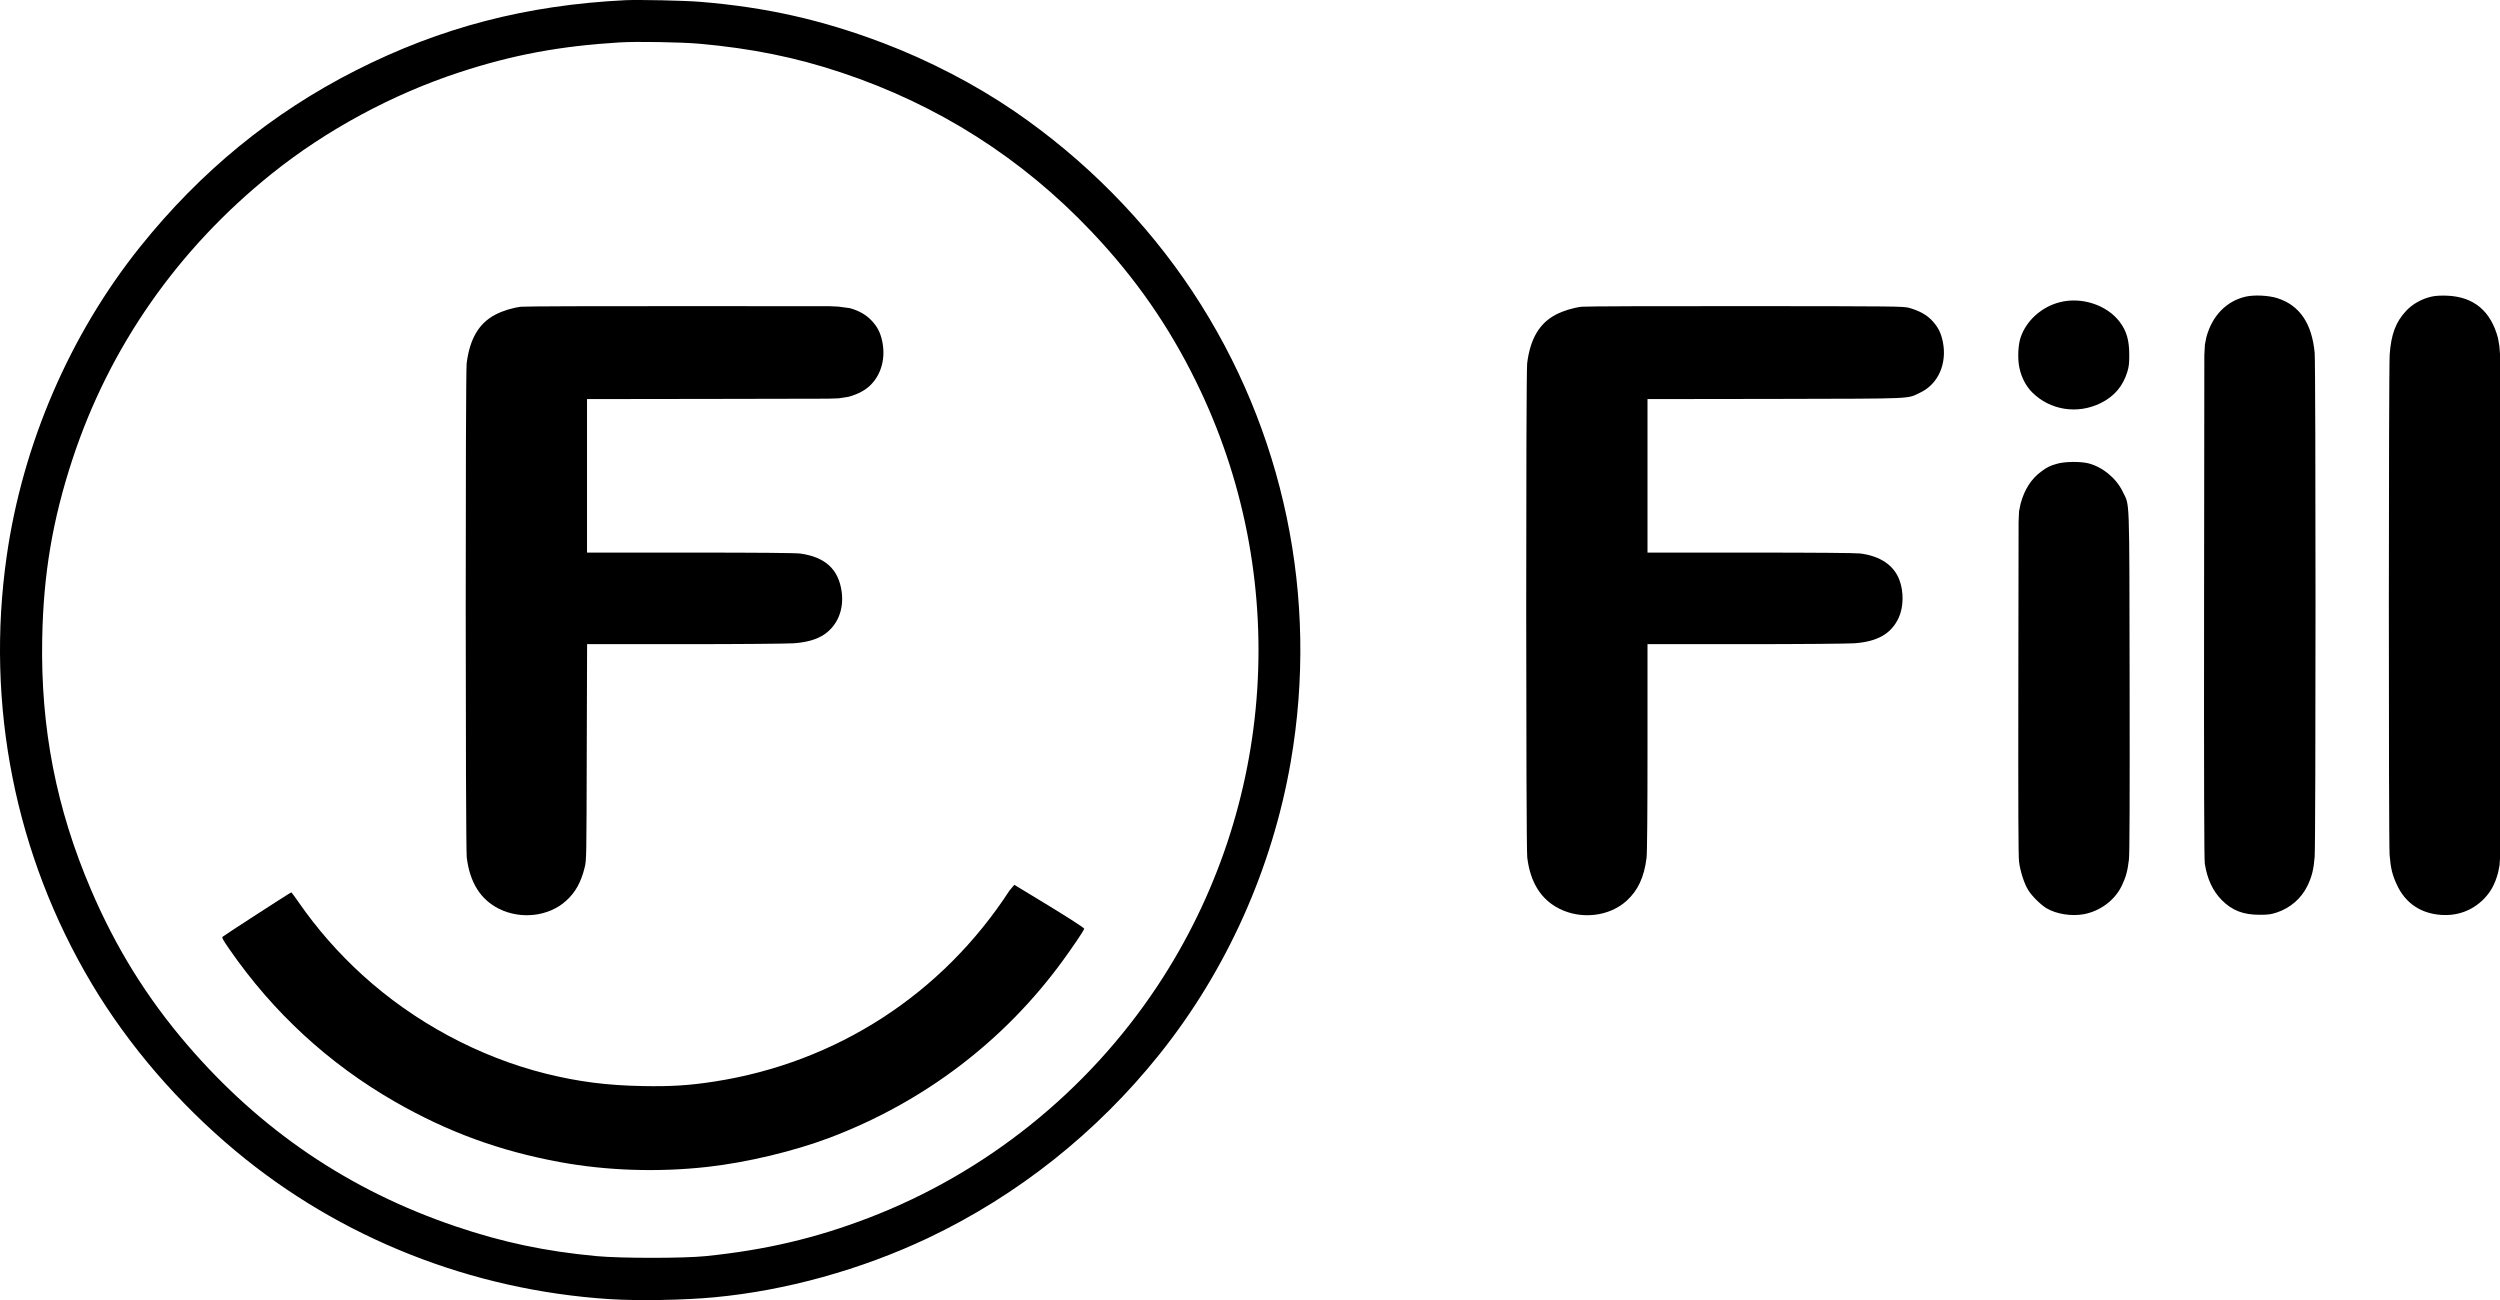
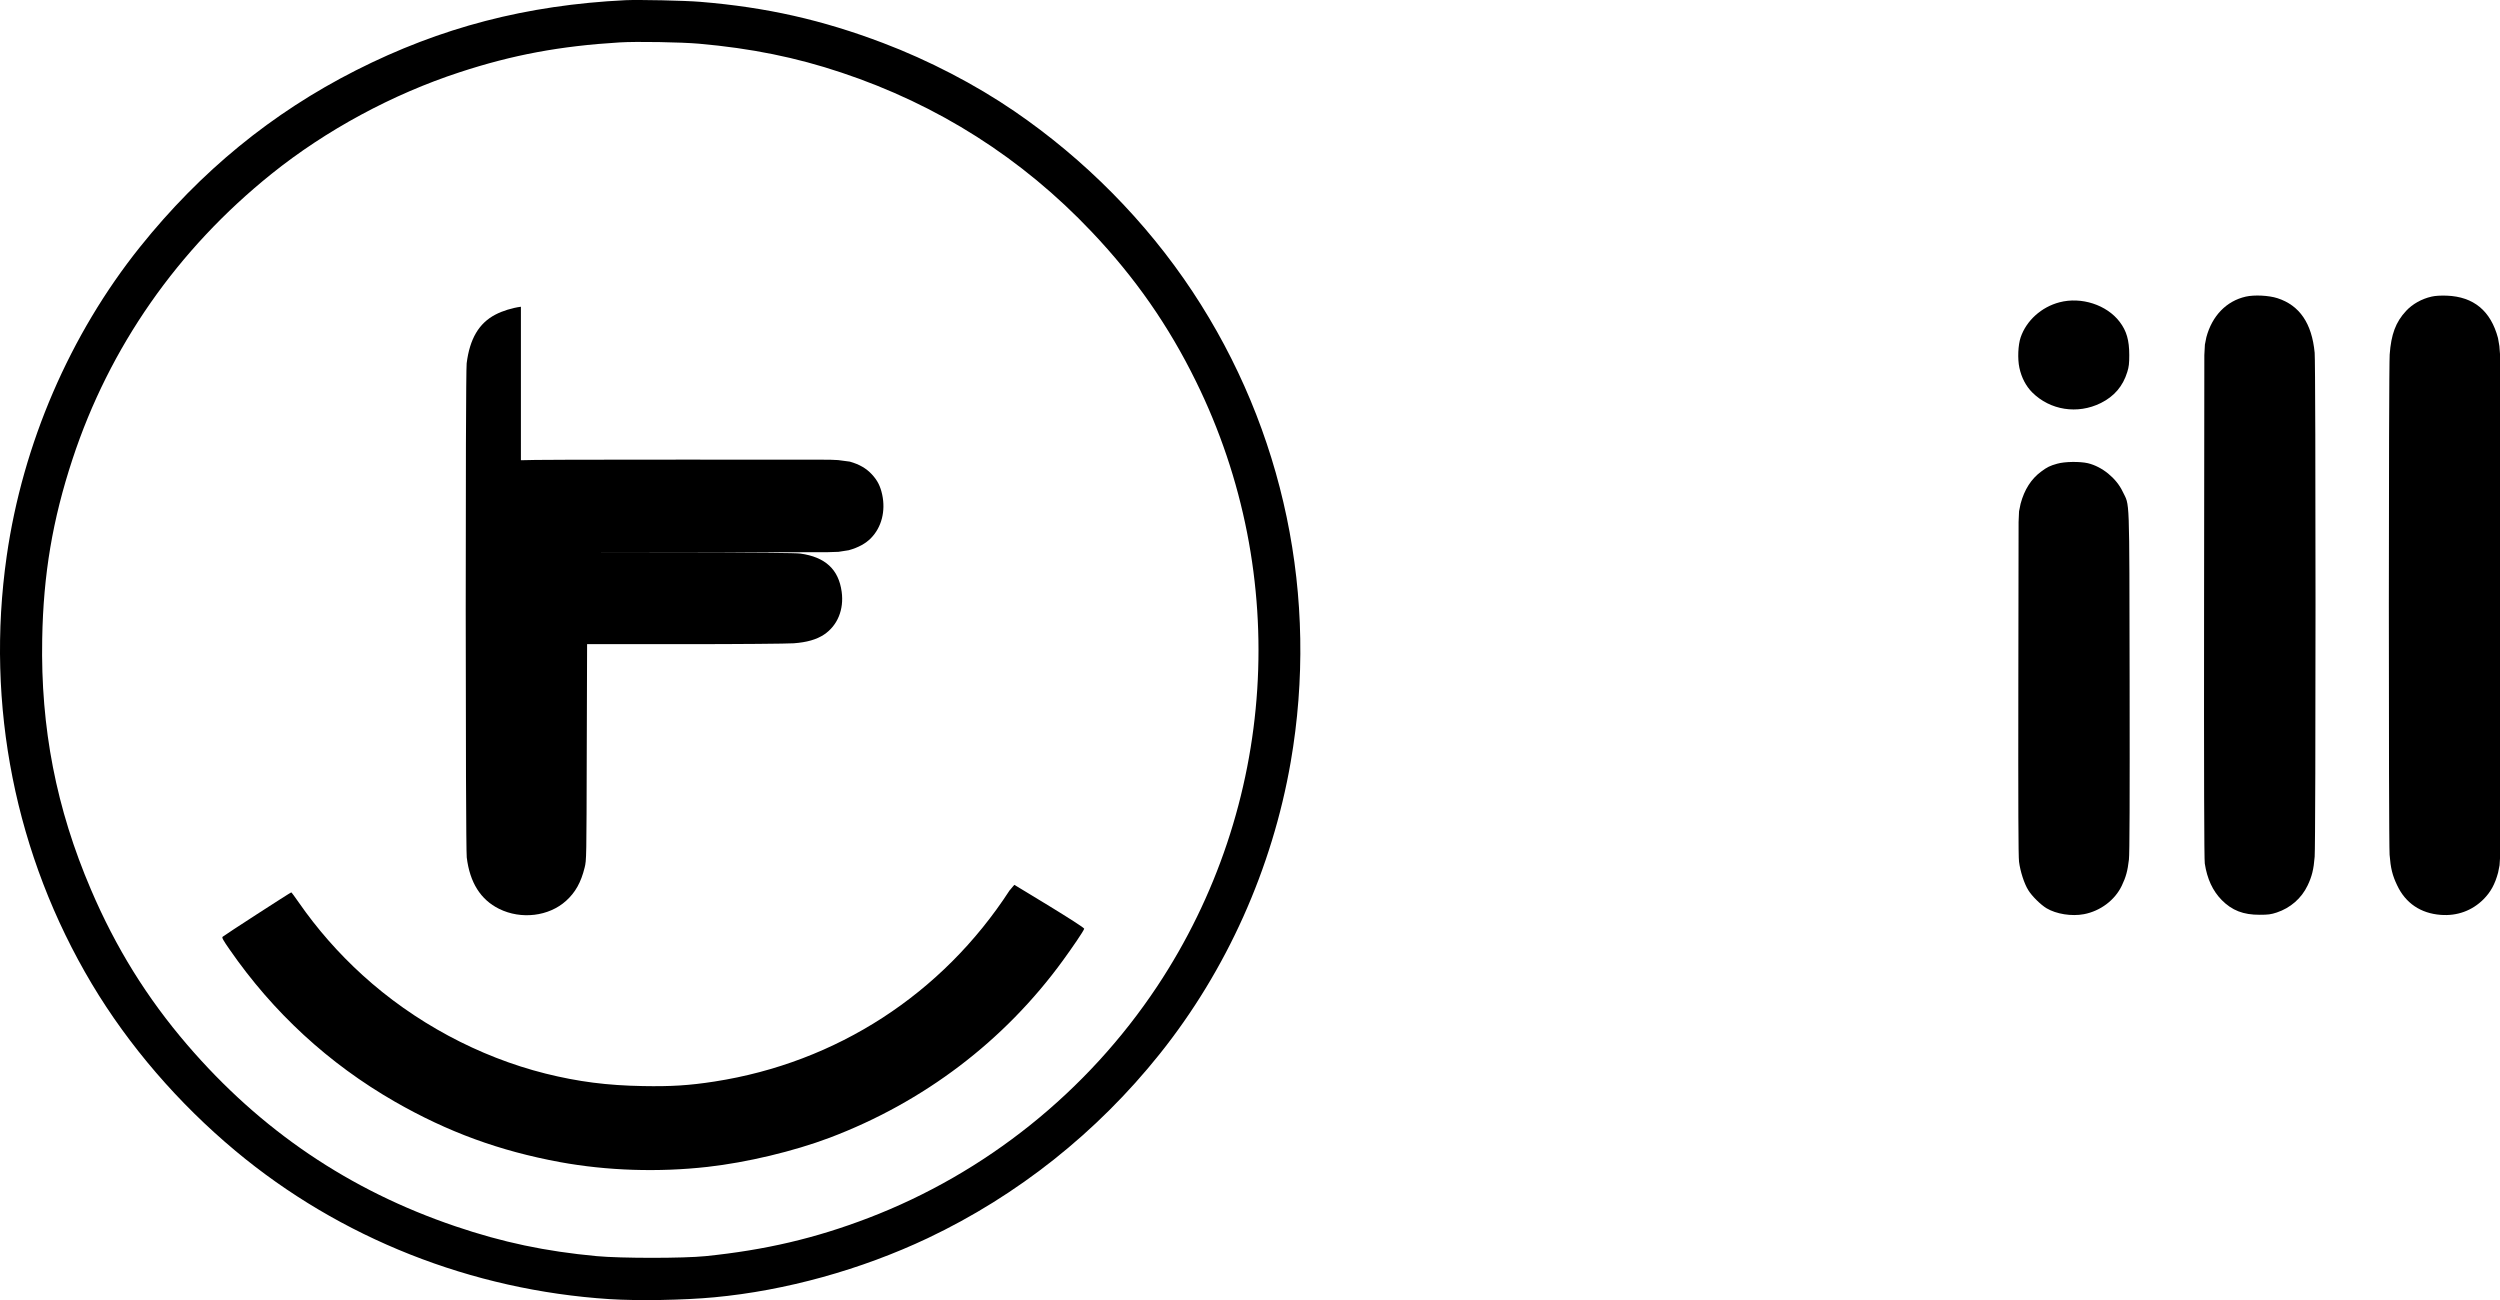
<svg xmlns="http://www.w3.org/2000/svg" id="Layer_2" data-name="Layer 2" viewBox="0 0 2866.59 1490.75">
  <g id="Layer_1-2" data-name="Layer 1">
    <g>
      <path d="M717.09,.22c-113.4,5.6-211.6,31.1-309.1,80.5-96,48.7-177.9,115.6-247.4,202.4C80.19,383.52,26.09,508.92,7.69,637.62c-24.5,171,9.9,343.5,97.7,490.7,42.2,70.6,98.9,136.5,164.7,191.4,119.8,100,270.6,159.7,428.8,169.9,32.6,2.1,85.4,1.2,120.2-2.1,81.6-7.6,168.2-31.6,244.7-67.8,102.9-48.8,194-121.1,265.9-211.1,76.9-96.2,129.1-212.7,150.3-335,32.6-188.3-7.5-380.5-112.6-539.3-53.2-80.4-123.7-151.7-204.3-206.8-44.7-30.6-98.5-58.5-150.5-78.2-70.1-26.6-134-41-209.5-47.2-17.9-1.5-70.8-2.6-86-1.9Zm84.5,49.9c59.9,5.3,111.2,15.7,163.2,33.1,110.8,36.9,207.1,98.2,286.9,182.5,49.8,52.5,88.3,107.7,119.7,171.7,109.6,222.7,92.5,487.2-44.6,693.7-80.2,120.7-196.6,214-331.2,265.5-60.9,23.3-118,36.7-186.5,43.7-25.1,2.6-97.2,2.6-125,0-58.8-5.5-107.7-15.8-161.9-34.2-121.6-41.2-223.3-110-307.5-208.1-46.2-53.8-82-111.5-110.4-178-39.8-92.9-57.8-185.4-55.9-287.4,1.3-74.2,11.9-136.7,34.7-206,42.3-128.6,120.4-240.6,228.2-327.2,62.5-50.2,138.7-91.4,215.8-116.6,61-20,115.5-30.1,183.5-34.2,19.4-1.2,70.5-.3,91,1.5Z" />
-       <path d="M597.29,351.72c-9.9,1.3-21,4.7-29.2,9-18.9,9.8-29.5,27.8-33,55.9-1.5,12.2-1.4,554.2,.1,566.5,3.5,28.8,15.9,48.5,37.1,59,25.3,12.5,57,8.7,76.8-9.2,10.7-9.7,17.1-21.1,21.3-38.2,2.1-8.5,2.1-10.1,2.4-132.4l.4-123.7h112.2c61.7,0,117.8-.5,124.7-1,15.1-1.1,26.2-4.3,34.8-10,15.4-10.3,23-28.7,20.2-49.1-3.5-25.7-18.8-39.8-47.5-43.8-5.1-.7-47.4-1.1-126.1-1.1h-118.4v-176l146.3-.2,129.92-.27,12.17-.4,11.71-1.83c11.1-3.1,19.5-7.7,25.6-14,12-12.3,16.8-30.8,12.8-49.6-2.1-9.8-5.4-16.4-11.8-23.3-6.5-7-14.2-11.5-25.4-14.7l-13.37-1.76-9.76-.44-166.17-.09c-99.8-.1-184.3,.2-187.8,.7h0Z" />
+       <path d="M597.29,351.72c-9.9,1.3-21,4.7-29.2,9-18.9,9.8-29.5,27.8-33,55.9-1.5,12.2-1.4,554.2,.1,566.5,3.5,28.8,15.9,48.5,37.1,59,25.3,12.5,57,8.7,76.8-9.2,10.7-9.7,17.1-21.1,21.3-38.2,2.1-8.5,2.1-10.1,2.4-132.4l.4-123.7h112.2c61.7,0,117.8-.5,124.7-1,15.1-1.1,26.2-4.3,34.8-10,15.4-10.3,23-28.7,20.2-49.1-3.5-25.7-18.8-39.8-47.5-43.8-5.1-.7-47.4-1.1-126.1-1.1h-118.4l146.3-.2,129.92-.27,12.17-.4,11.71-1.83c11.1-3.1,19.5-7.7,25.6-14,12-12.3,16.8-30.8,12.8-49.6-2.1-9.8-5.4-16.4-11.8-23.3-6.5-7-14.2-11.5-25.4-14.7l-13.37-1.76-9.76-.44-166.17-.09c-99.8-.1-184.3,.2-187.8,.7h0Z" />
      <path d="M1157.59,1021.02c-77.2,118.9-198.4,197.4-338.3,219.1-29,4.5-49.7,5.8-82.2,5.2-40.9-.7-74.2-5-111.5-14.3-76.7-19.2-150.8-59.1-210-113-27.7-25.2-52.1-53.1-73-83.2-4.4-6.4-8.3-11.6-8.6-11.6-.7-.1-76.9,49.2-78.7,50.9-1.1,1,.4,3.7,7.9,14.5,50.1,72.4,113.6,130.9,189.4,174.5,60.9,34.9,119.8,56.5,189.5,69.4,54.1,9.9,112.8,11.8,169,5.5,45.5-5.1,98.9-17.9,140.1-33.4,108.1-40.9,200.5-111.1,267.5-203.2,10.7-14.7,23.5-33.36,24.5-36.46,.6-2-80.15-50.36-80.15-50.36l-5.44,6.42h0Z" />
      <path d="M2575.09,340.12c-22.1,5-38.6,21.9-45.2,46.6l-1.67,8.39-.65,12.06-.29,281.94c-.2,202.9,.1,296.2,.8,301,2.7,17.6,9,31.3,19.5,42,11.7,11.8,24.7,16.9,43.5,16.8,9.7,0,12.8-.4,19.5-2.6,15.7-5.2,28.4-16.3,35.4-31,4.9-10.2,7-18.6,8.1-33,1.3-15.8,1.3-564,0-577.8-3.2-33.8-17.3-54.4-42.7-62.6-9.9-3.2-26.5-4-36.3-1.8h0Z" />
      <path d="M2788.09,340.12c-11.2,2.5-21.9,8.5-29.2,16.4-11.9,12.8-17.1,26.8-18.8,50-1.2,17.2-1.3,556.8-.1,573.6,1.2,15.4,3.2,23.7,8.8,35.3,9.6,20.2,26.9,31.9,49.8,33.6,18.8,1.5,36-4.8,49-17.8,8.3-8.3,13.2-17.3,16.8-30.6l1.69-8.48,.51-7.74V405.86l-.71-9.07-1.59-9.18c-8.3-31.2-27.9-47.4-58.7-48.6-7.4-.2-13.1,.1-17.5,1.1h0Z" />
      <path d="M2361.49,346.62c-20.7,5.4-37.9,20.9-44.5,40.1-3,8.7-3.7,24.7-1.5,34.9,2.4,11.3,7.5,21.1,14.8,28.4,20.5,20.4,51.9,25.3,78.4,12.2,15.6-7.7,25.5-19.4,30.5-35.6,1.9-6.1,2.3-9.8,2.3-19.5,0-17.1-3.1-27.7-11-38.1-14.8-19.5-44-29-69-22.4Z" />
-       <path d="M1813.29,351.72c-9.9,1.3-21,4.7-29.2,9-18.9,9.8-29.5,27.8-33,55.9-1.5,12.2-1.4,554.2,.1,566.5,3.5,28.8,15.9,48.5,37.1,59,25.3,12.5,57,8.7,76.8-9.2,13-11.8,20.2-27.2,22.9-49.3,.7-5.5,1.1-50.1,1.1-126.7v-118.3h112.3c61.7,0,117.8-.5,124.7-1,26.8-1.9,42.4-10.9,51-29.2,5.6-12.1,6-29.8,.8-43.5-6.3-16.8-22-27.4-45-30.3-5.3-.6-51.2-1-126-1h-117.8v-176l146.8-.2c163.6-.4,150,.2,166-7.3,20.6-9.7,31.1-33.6,25.7-58.8-2.1-9.9-5.4-16.4-12-23.5-6.3-6.8-14.6-11.4-26.5-14.8-6.2-1.8-14.9-1.9-188-2-99.8-.1-184.3,.2-187.8,.7Z" />
      <path d="M2358.79,531.72c-8.2,2.3-11.5,3.9-18.3,9-11.4,8.4-19.3,20.7-23.6,36.9l-1.78,8.71-.53,12.17-.28,184.12c-.2,144,0,198.9,.8,205.5,1.4,11,5.9,25,10.5,32.4,4.1,6.8,14.2,16.8,21,20.9,11.2,6.7,28.8,9.5,43,6.8,18.8-3.6,35.4-16.1,43.3-32.6,4.8-10,6.7-17.1,8.2-30,.8-6.6,1-68.2,.8-204.5-.4-219.2,.3-200-8-217.5-7.3-15.4-23.6-28.6-39.9-32.5-9.2-2.1-26.6-1.9-35.2,.6h0Z" />
    </g>
  </g>
</svg>